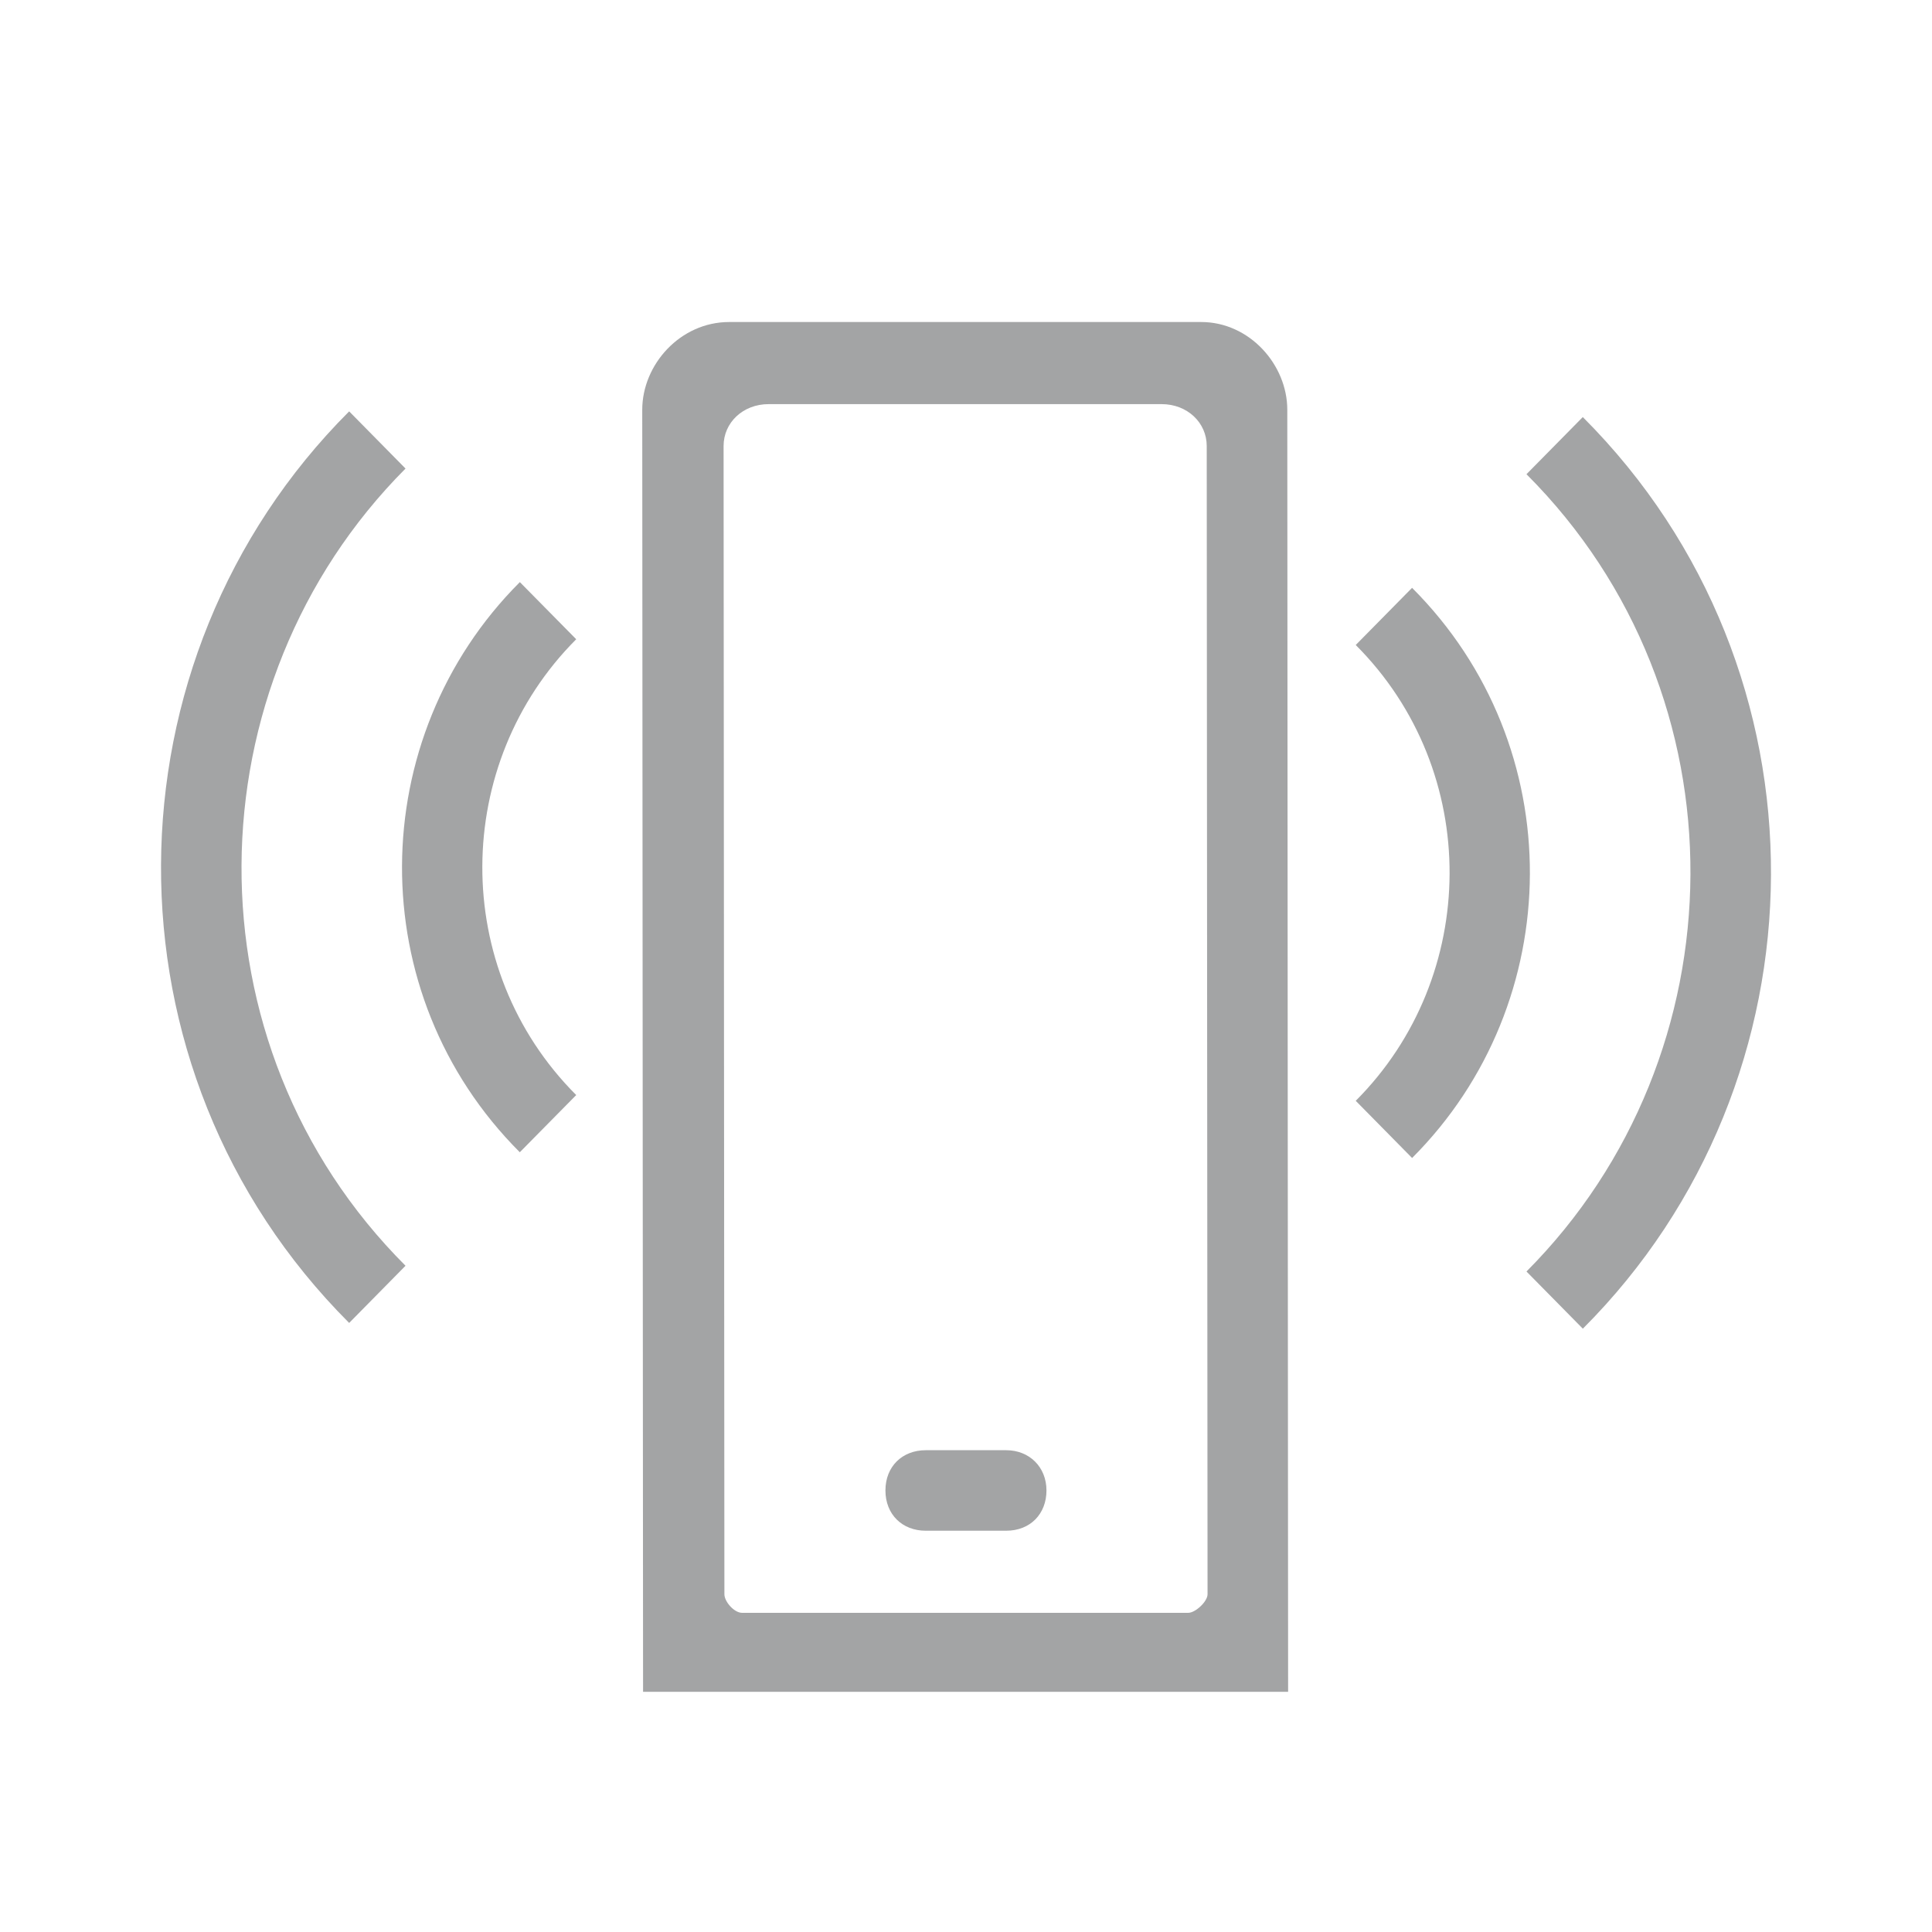
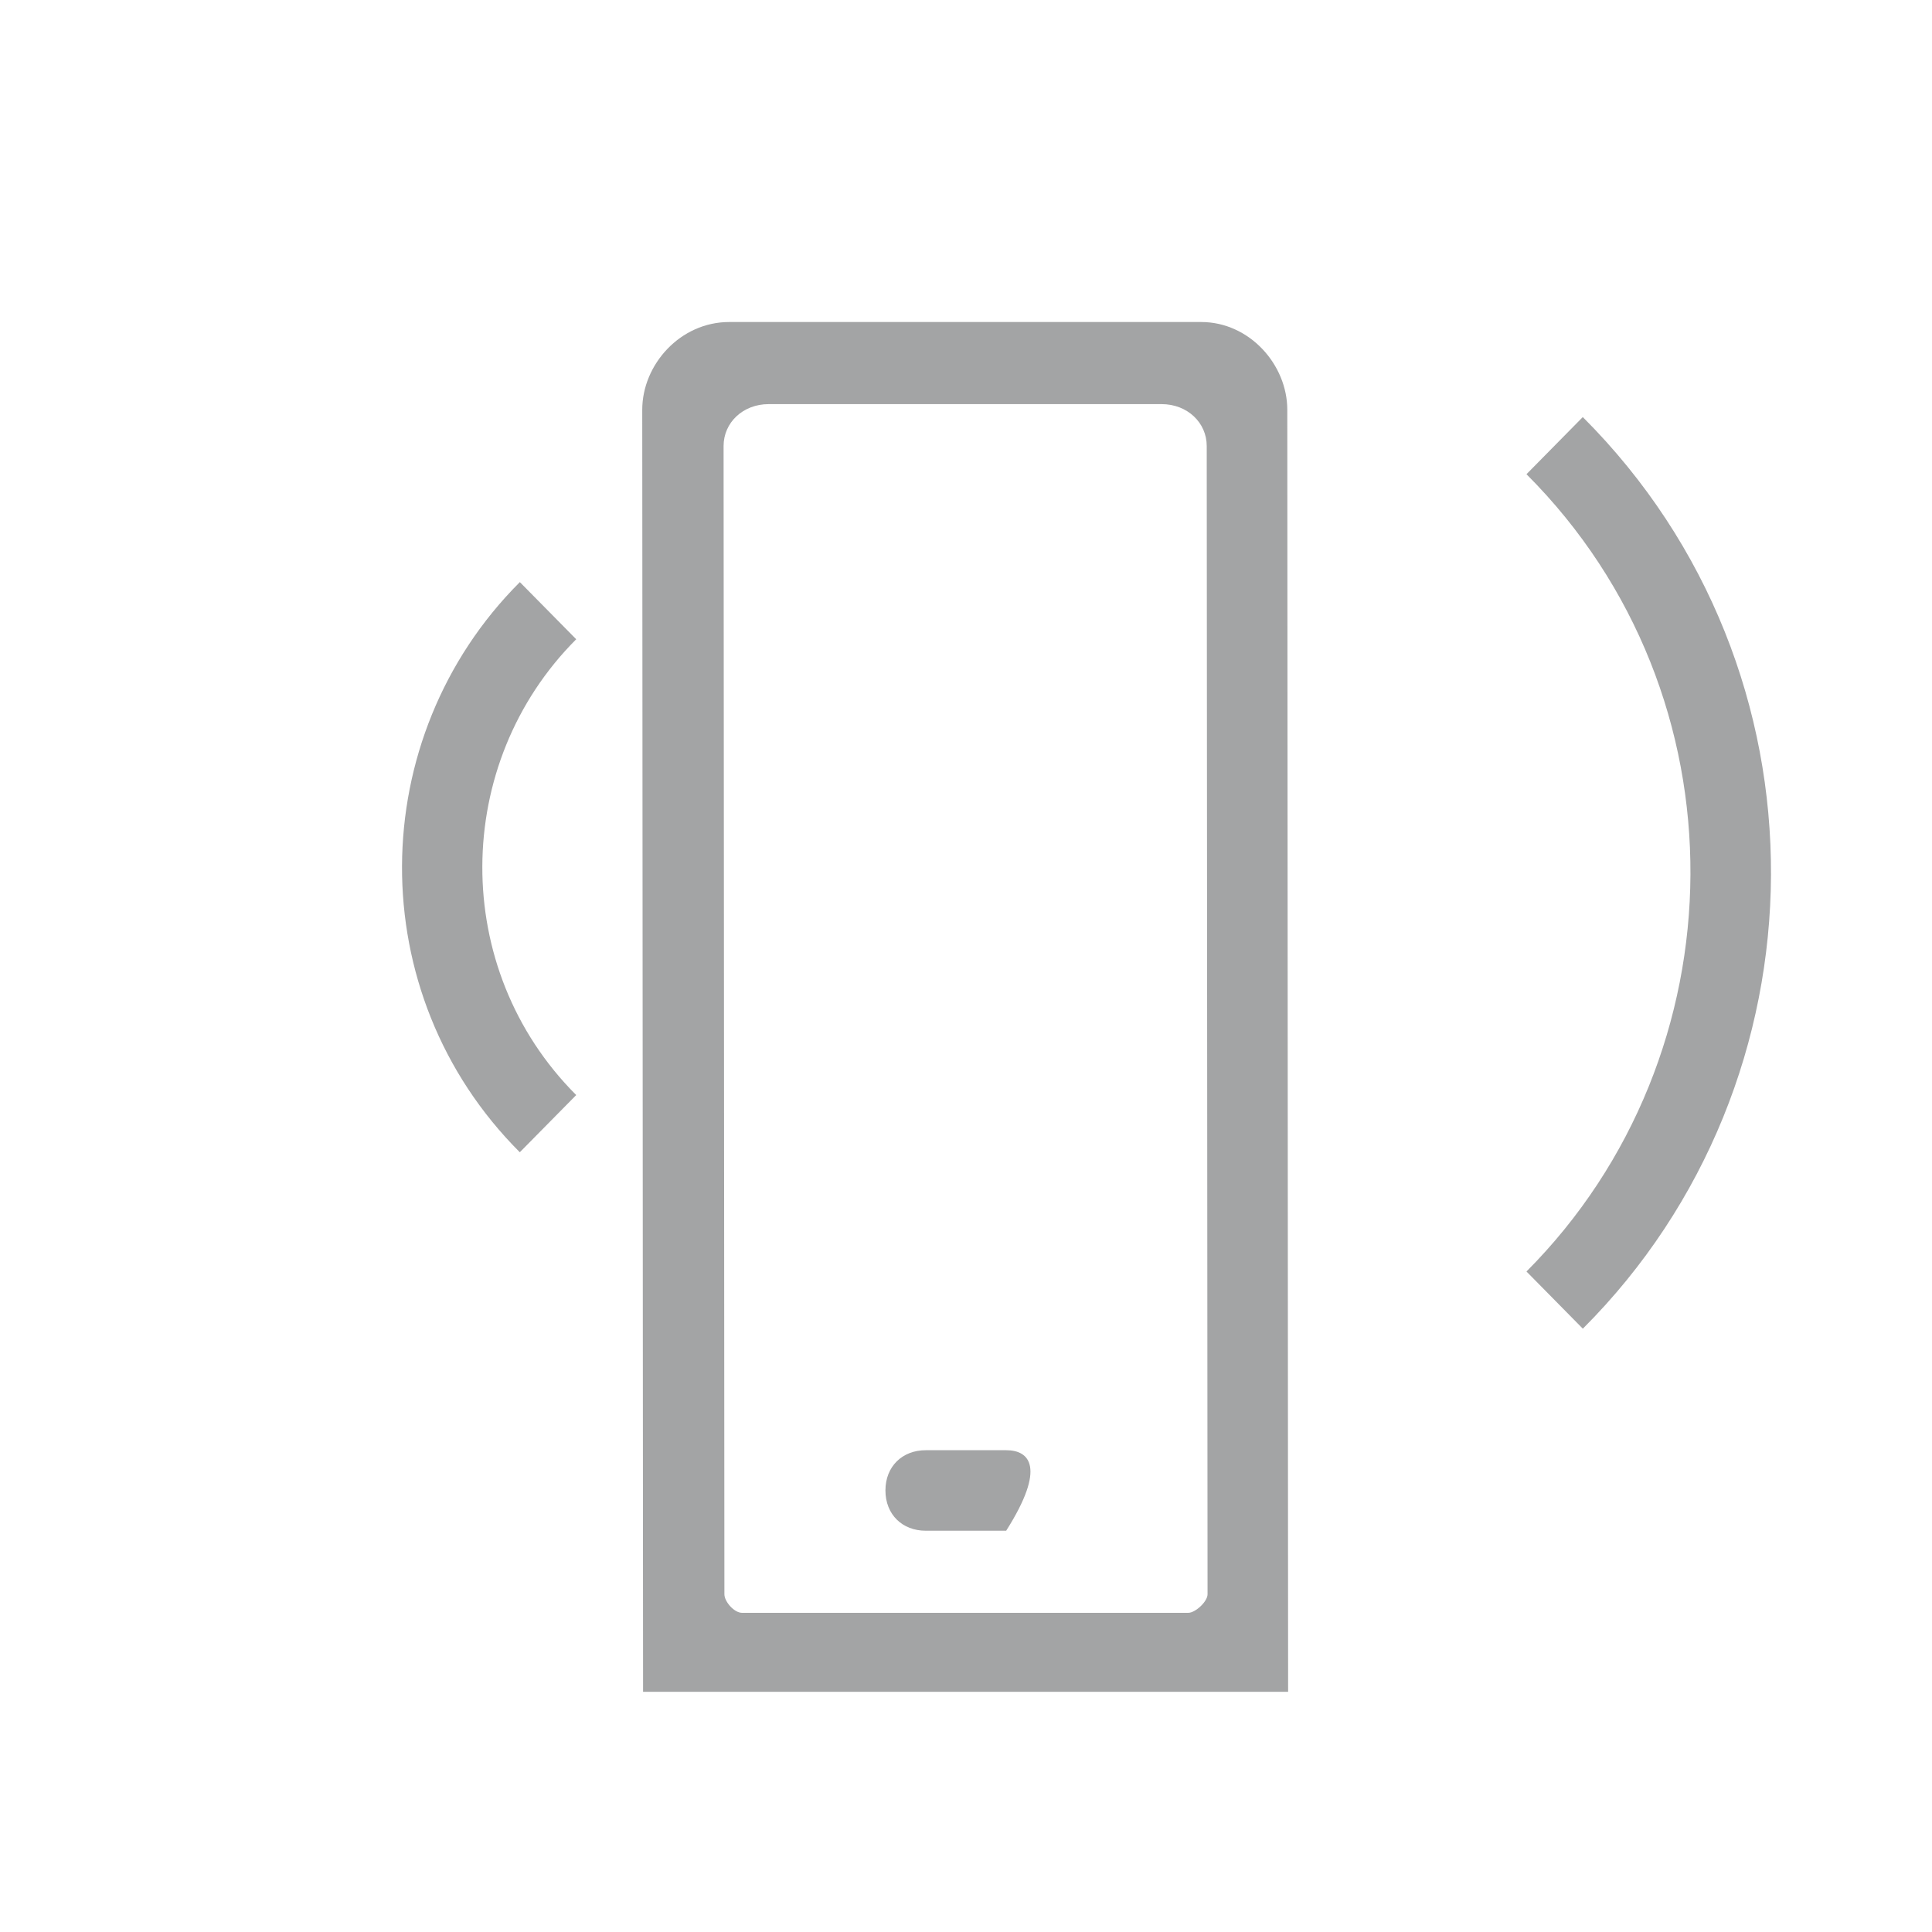
<svg xmlns="http://www.w3.org/2000/svg" width="40" height="40" viewBox="0 0 40 40" fill="none">
  <g clip-path="url(#clip0_453_1110)">
    <mask id="mask0_453_1110" style="mask-type:alpha" maskUnits="userSpaceOnUse" x="0" y="0" width="40" height="41">
      <rect y="0.12" width="40" height="40" fill="#D9D9D9" />
    </mask>
    <g mask="url(#mask0_453_1110)">
      <path d="M10.762 12.053C7.544 15.271 7.477 20.573 10.762 23.856L11.93 22.672C9.313 20.055 9.363 15.803 11.93 13.235L10.762 12.051V12.053Z" fill="#A3A4A5" />
-       <path d="M8.396 9.701L7.229 8.517C2.094 13.652 1.977 22.138 7.229 27.39L8.396 26.206C3.81 21.622 3.927 14.187 8.396 9.701Z" fill="#A3A4A5" />
-       <path d="M20.832 30.025H19.166C18.683 30.025 18.332 30.359 18.332 30.858C18.332 31.358 18.683 31.692 19.166 31.692H20.832C21.334 31.692 21.666 31.341 21.666 30.858C21.666 30.376 21.315 30.025 20.832 30.025Z" fill="#A3A4A5" />
-       <path d="M29.236 12.17L28.069 13.354C30.685 15.97 30.635 20.222 28.069 22.791L29.236 23.975C32.454 20.757 32.521 15.455 29.236 12.171V12.17Z" fill="#A3A4A5" />
+       <path d="M20.832 30.025H19.166C18.683 30.025 18.332 30.359 18.332 30.858C18.332 31.358 18.683 31.692 19.166 31.692H20.832C21.666 30.376 21.315 30.025 20.832 30.025Z" fill="#A3A4A5" />
      <path d="M32.771 8.634L31.604 9.818C36.188 14.402 36.073 21.839 31.604 26.325L32.771 27.509C37.907 22.373 38.023 13.888 32.771 8.636V8.634Z" fill="#A3A4A5" />
      <path d="M15.098 6.667C14.081 6.667 13.297 7.55 13.297 8.484L13.314 35.027H26.669L26.652 8.484C26.652 7.55 25.869 6.667 24.869 6.667H15.098ZM24.602 33.392H15.365C15.198 33.392 14.998 33.158 14.998 33.008L14.981 9.234C14.981 8.749 15.382 8.367 15.914 8.367H24.05C24.583 8.367 24.984 8.751 24.984 9.234L25.001 33.008C25.001 33.158 24.75 33.392 24.6 33.392H24.602Z" fill="#A3A4A5" />
    </g>
  </g>
  <defs>
    <clipPath id="clip0_453_1110">
      <rect width="40" height="40" fill="white" />
    </clipPath>
  </defs>
</svg>